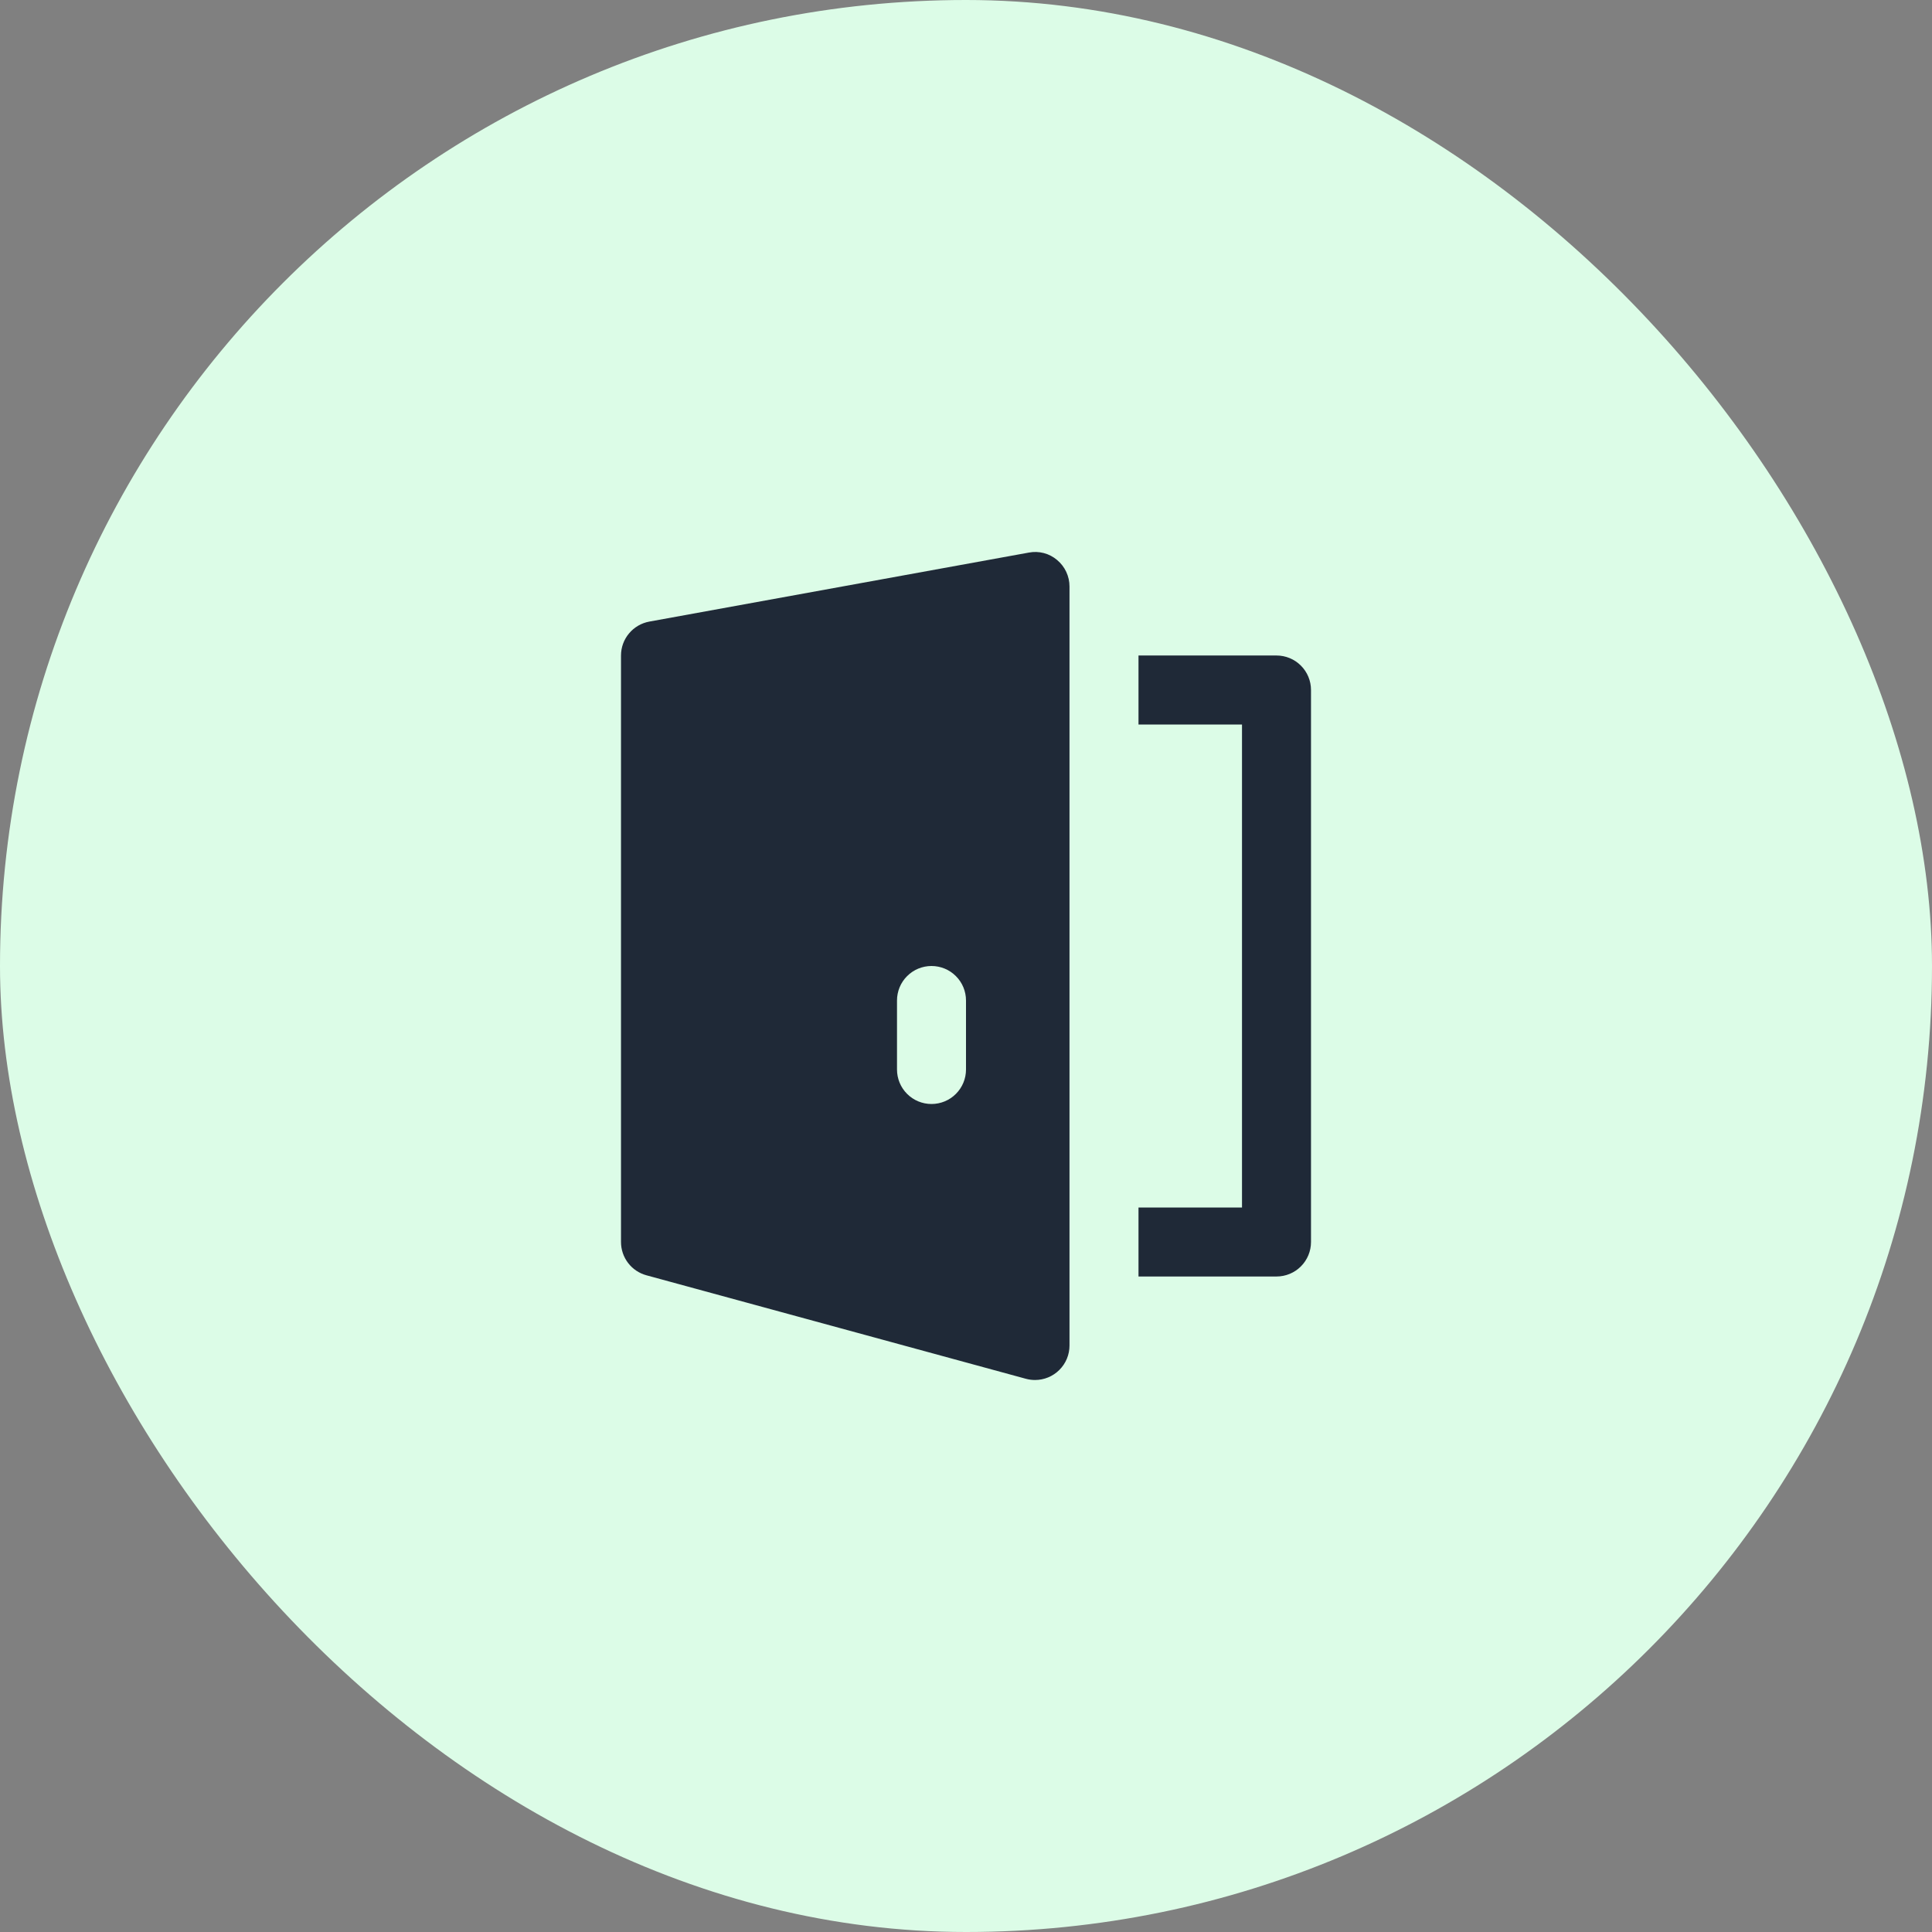
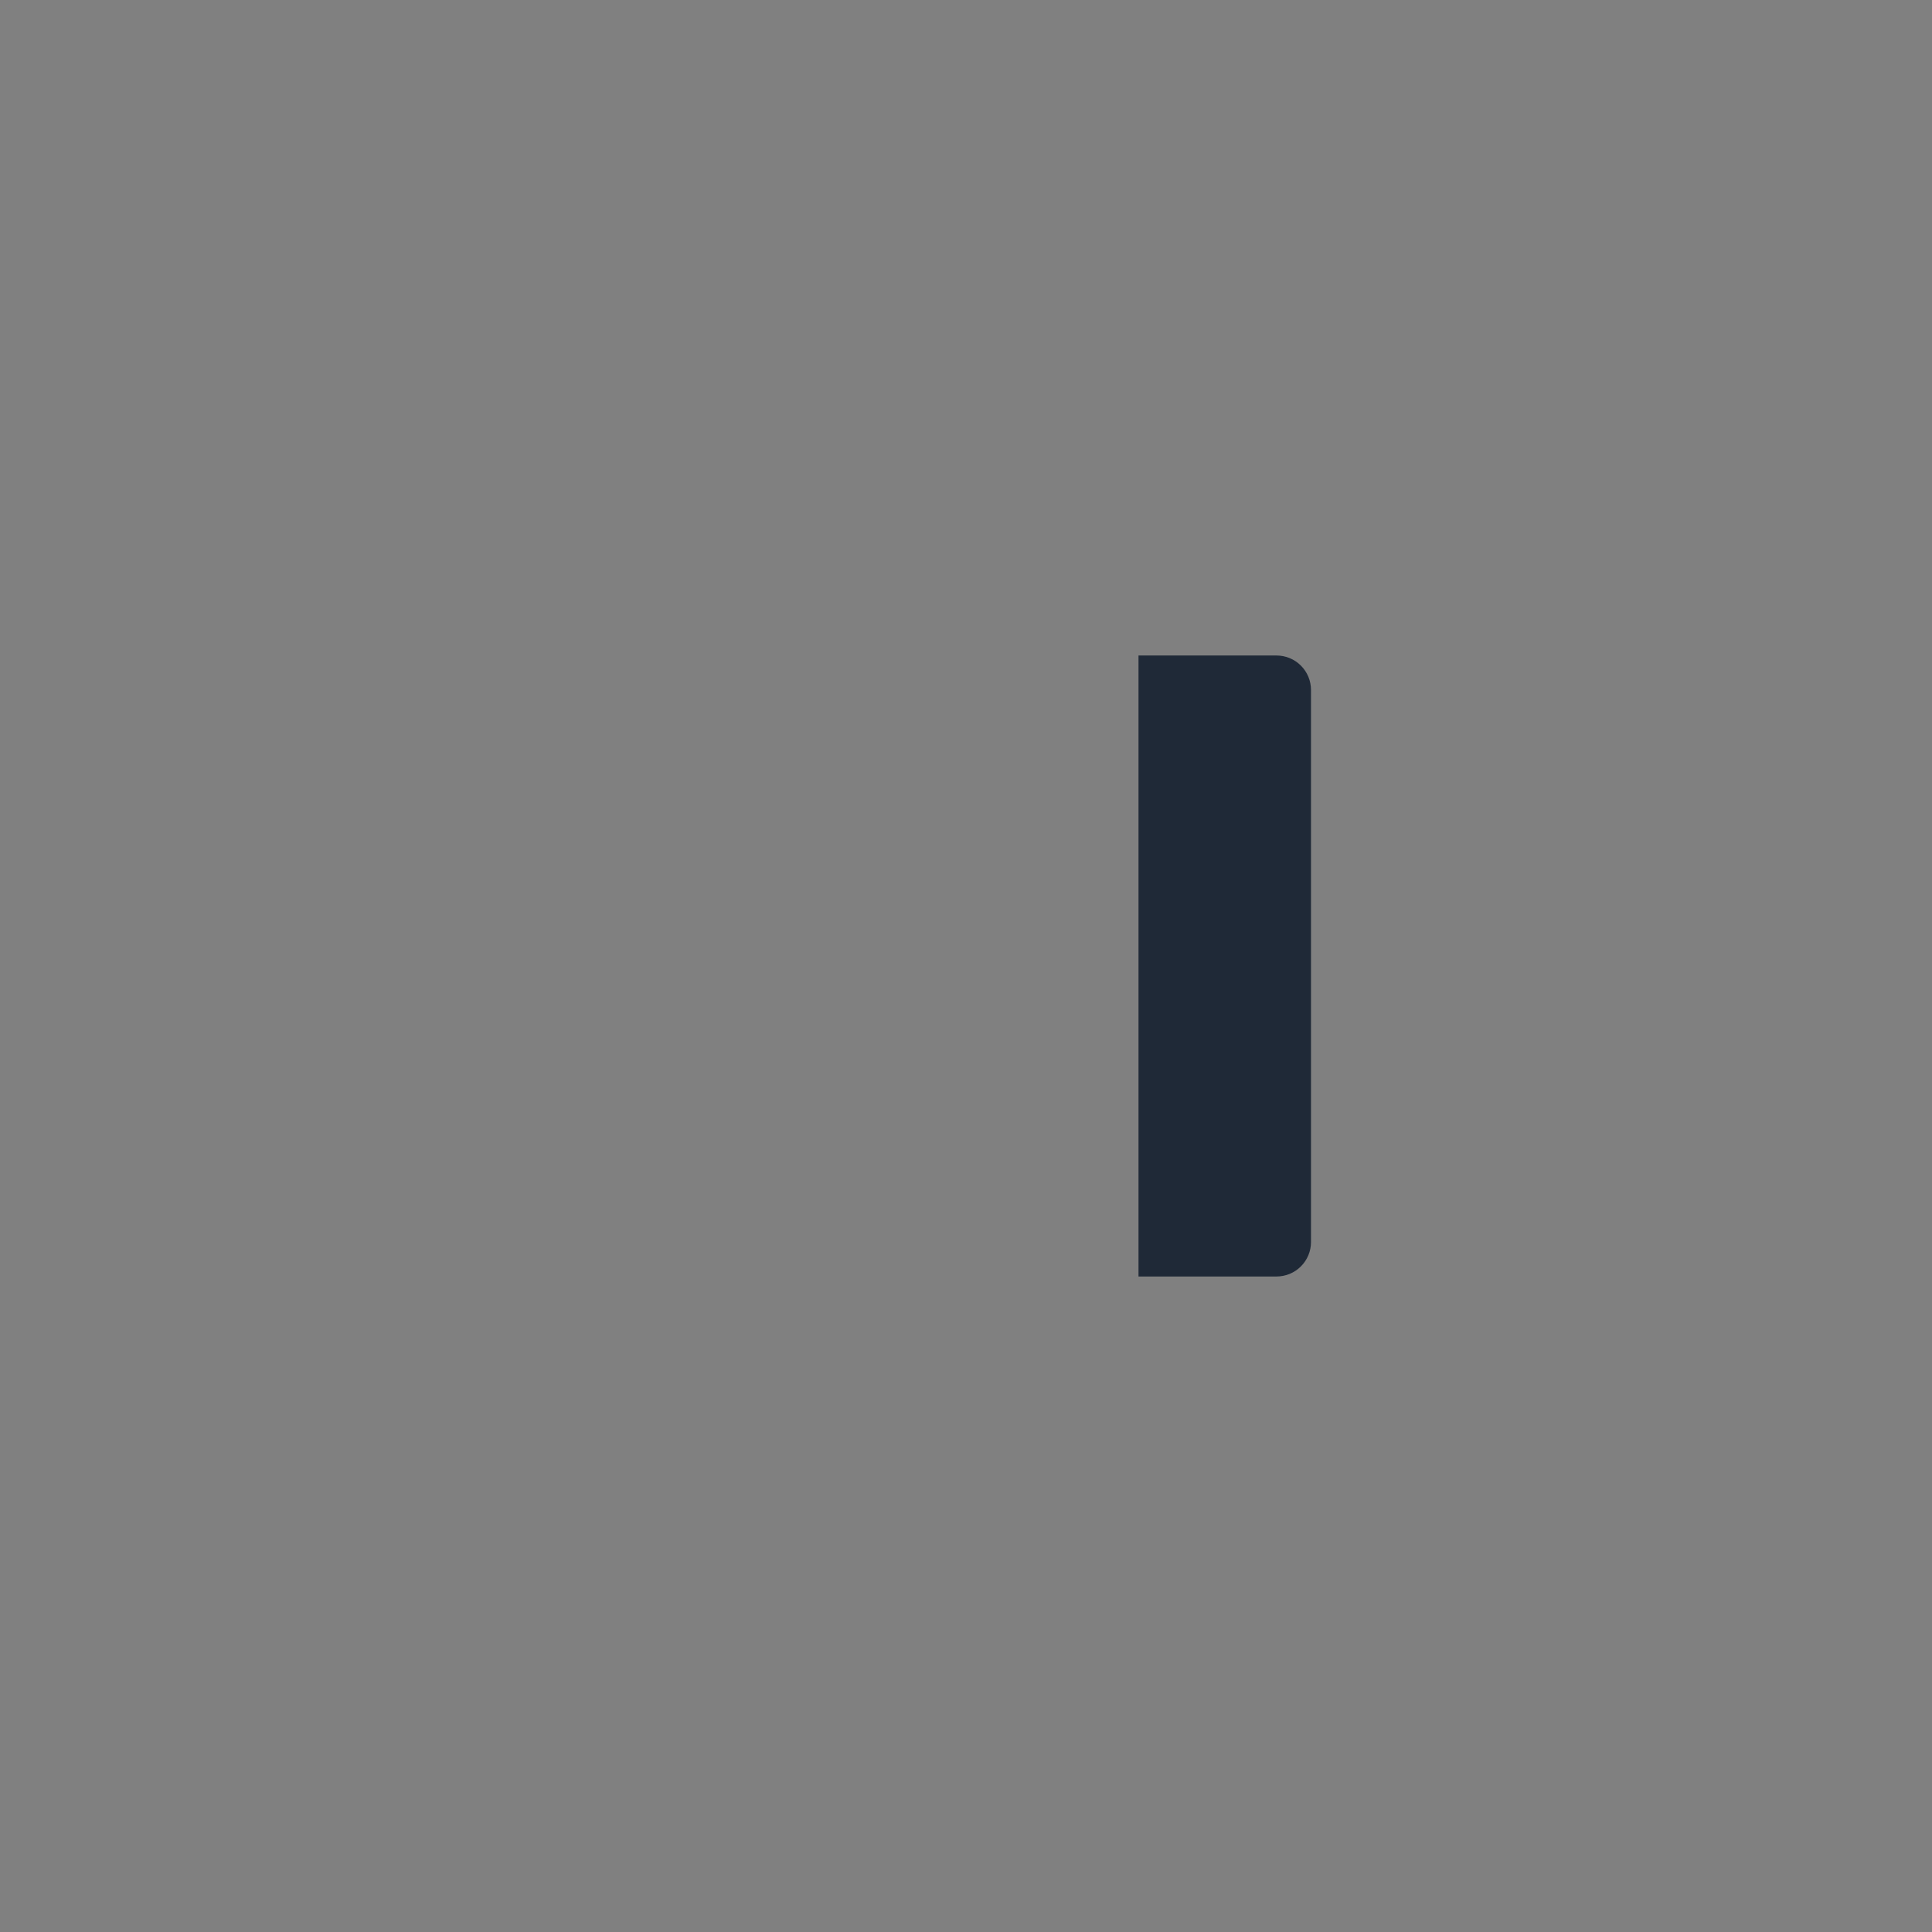
<svg xmlns="http://www.w3.org/2000/svg" width="56" height="56" viewBox="0 0 56 56" fill="none">
  <rect x="0" y="0" width="56" height="56" fill="#808080" stroke="none" />
-   <rect width="56" height="56" rx="28" fill="#DCFCE7" />
  <g clip-path="url(#clip0_922_624)">
-     <path d="M37 37H33V35H36V21H33V19H37C37.265 19 37.52 19.105 37.707 19.293C37.895 19.48 38 19.735 38 20V36C38 36.265 37.895 36.52 37.707 36.707C37.52 36.895 37.265 37 37 37Z" fill="#1f2937" />
-     <path d="M30.641 16.232C30.529 16.137 30.397 16.068 30.256 16.031C30.113 15.994 29.965 15.989 29.821 16.017L18.821 18.017C18.591 18.059 18.383 18.18 18.233 18.36C18.082 18.539 18 18.766 18 19V36C18 36.219 18.072 36.433 18.205 36.607C18.338 36.782 18.525 36.907 18.737 36.965L29.737 39.965C29.823 39.988 29.911 40 30 40C30.265 40 30.52 39.895 30.707 39.707C30.895 39.52 31 39.265 31 39V17C31 16.853 30.968 16.709 30.906 16.576C30.844 16.443 30.753 16.326 30.641 16.232ZM28 31C28 31.265 27.895 31.52 27.707 31.707C27.52 31.895 27.265 32 27 32C26.735 32 26.48 31.895 26.293 31.707C26.105 31.52 26 31.265 26 31V29C26 28.735 26.105 28.48 26.293 28.293C26.48 28.105 26.735 28 27 28C27.265 28 27.52 28.105 27.707 28.293C27.895 28.48 28 28.735 28 29V31Z" fill="#1f2937" />
+     <path d="M37 37H33V35V21H33V19H37C37.265 19 37.52 19.105 37.707 19.293C37.895 19.48 38 19.735 38 20V36C38 36.265 37.895 36.52 37.707 36.707C37.52 36.895 37.265 37 37 37Z" fill="#1f2937" />
  </g>
  <defs>
    <clipPath id="clip0_922_624">
      <rect width="24" height="24" fill="white" transform="translate(16 16)" />
    </clipPath>
  </defs>
</svg>